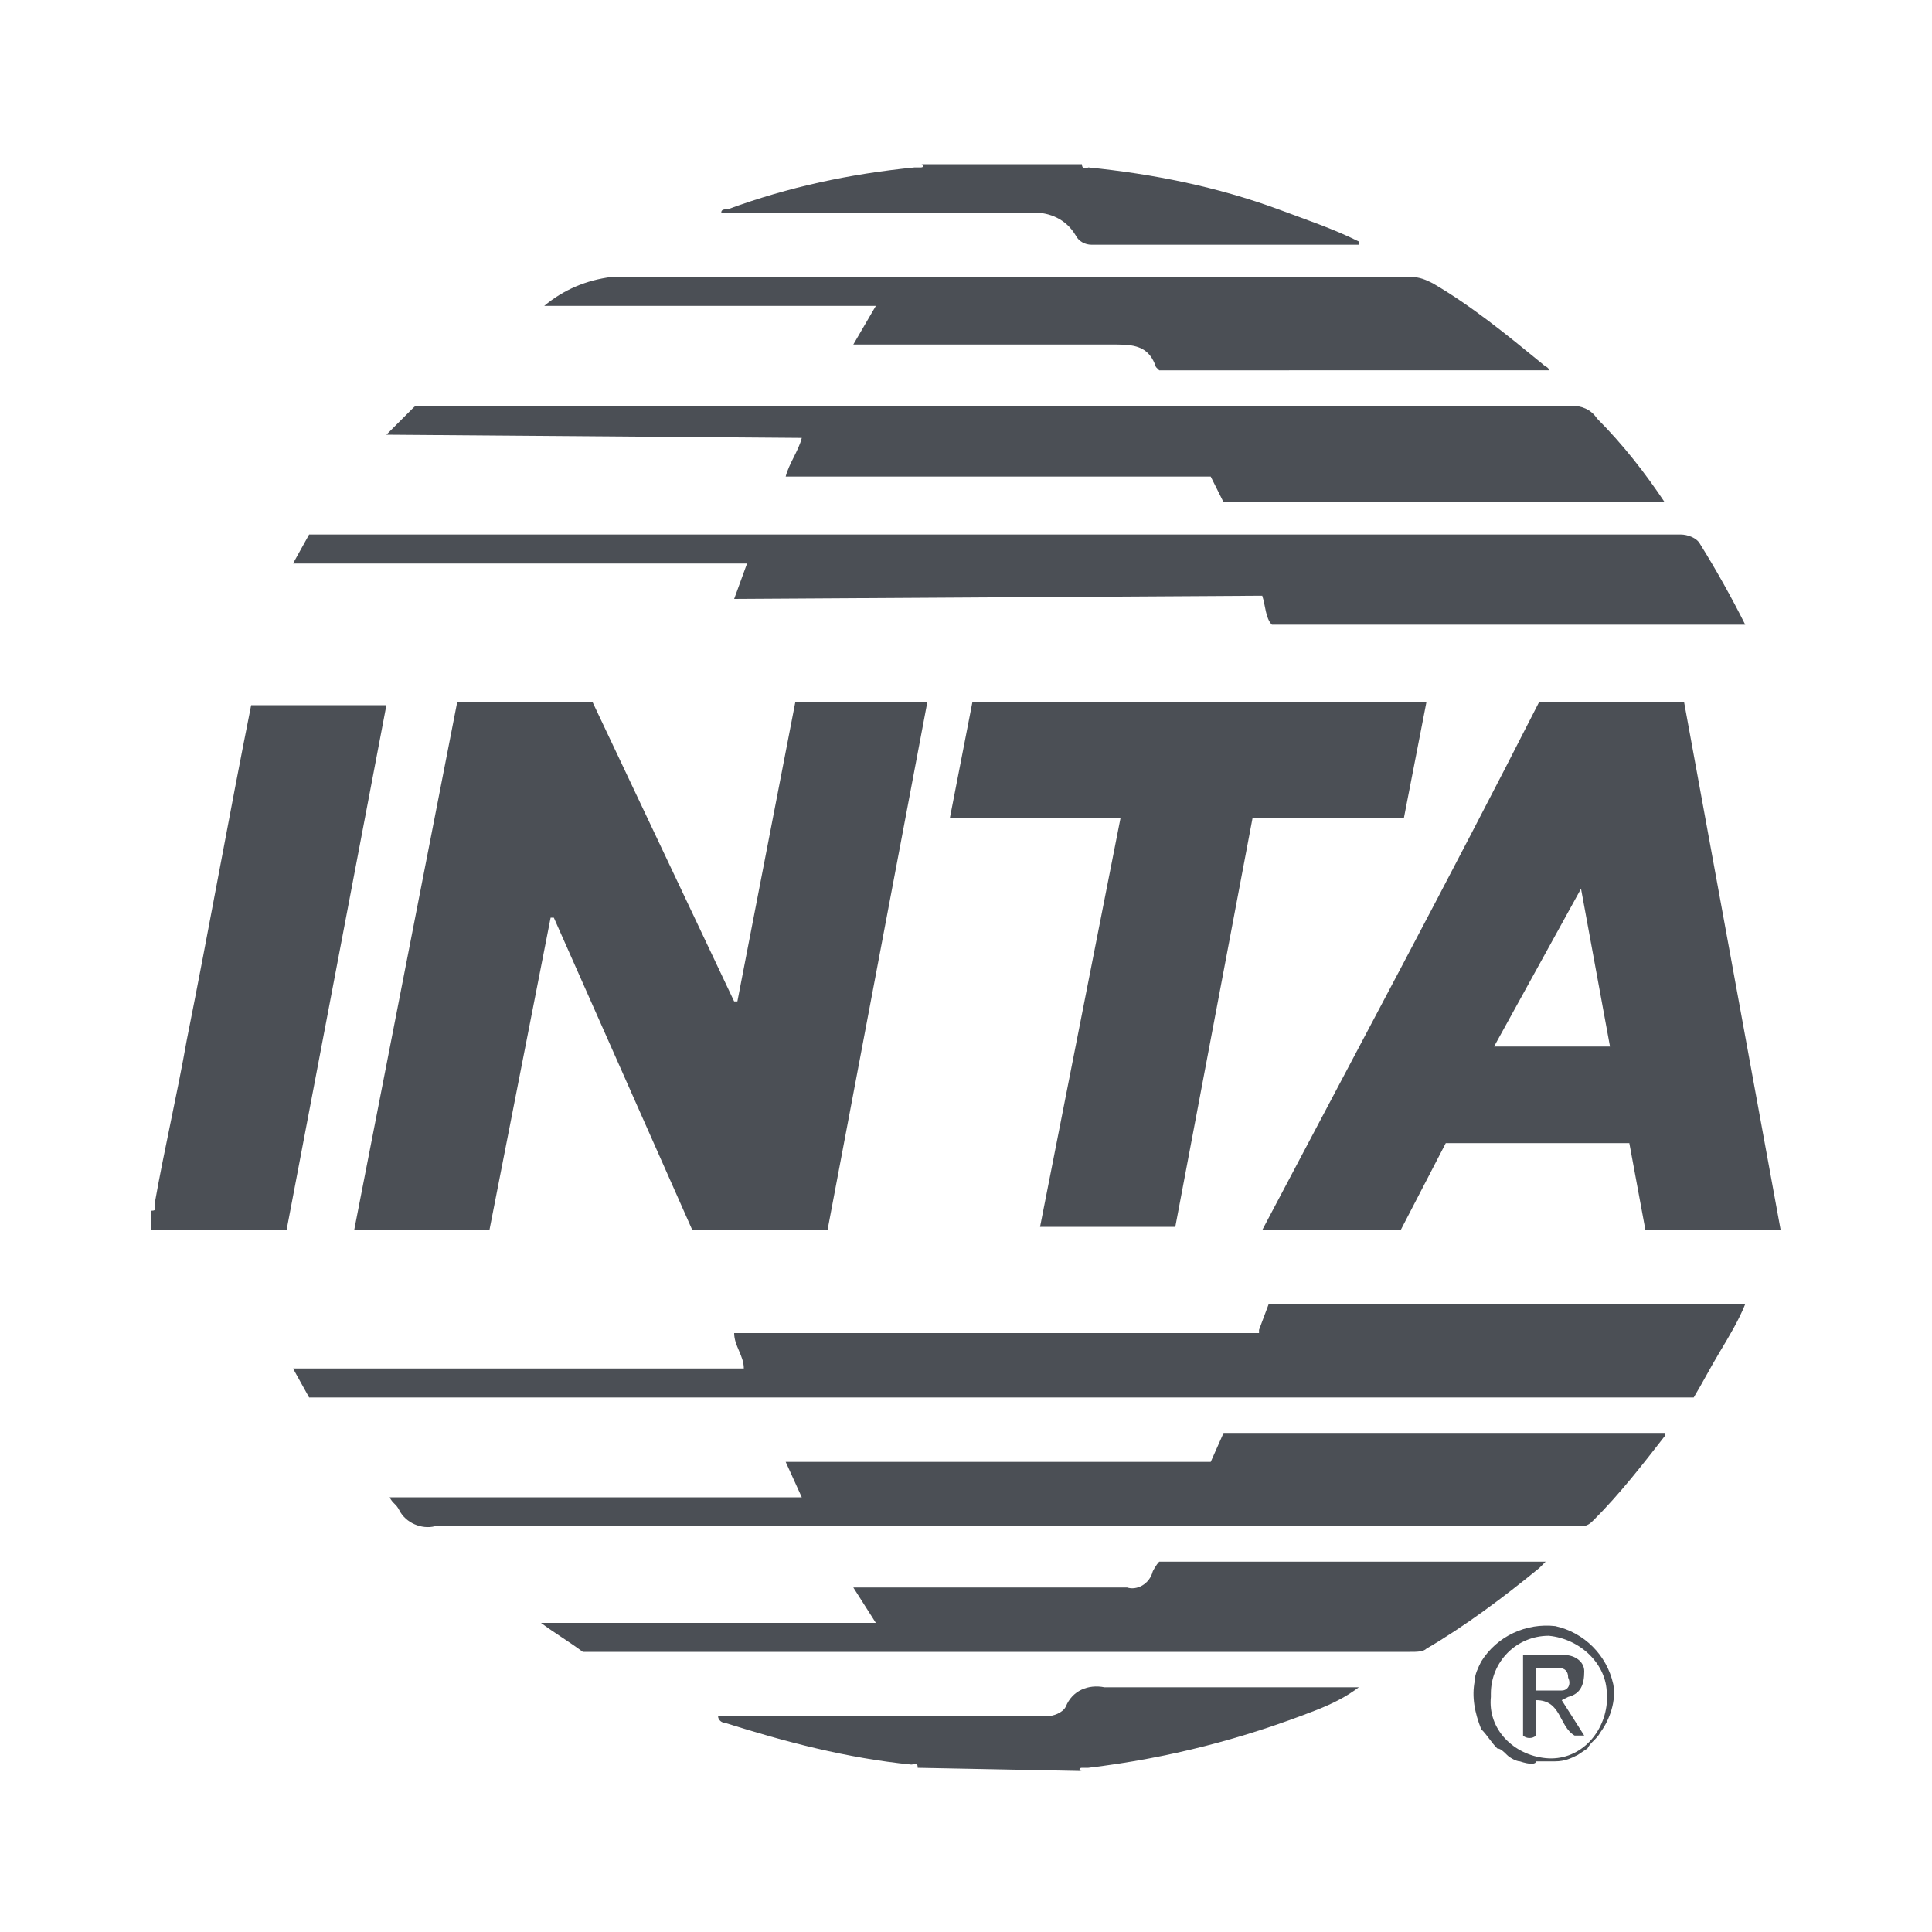
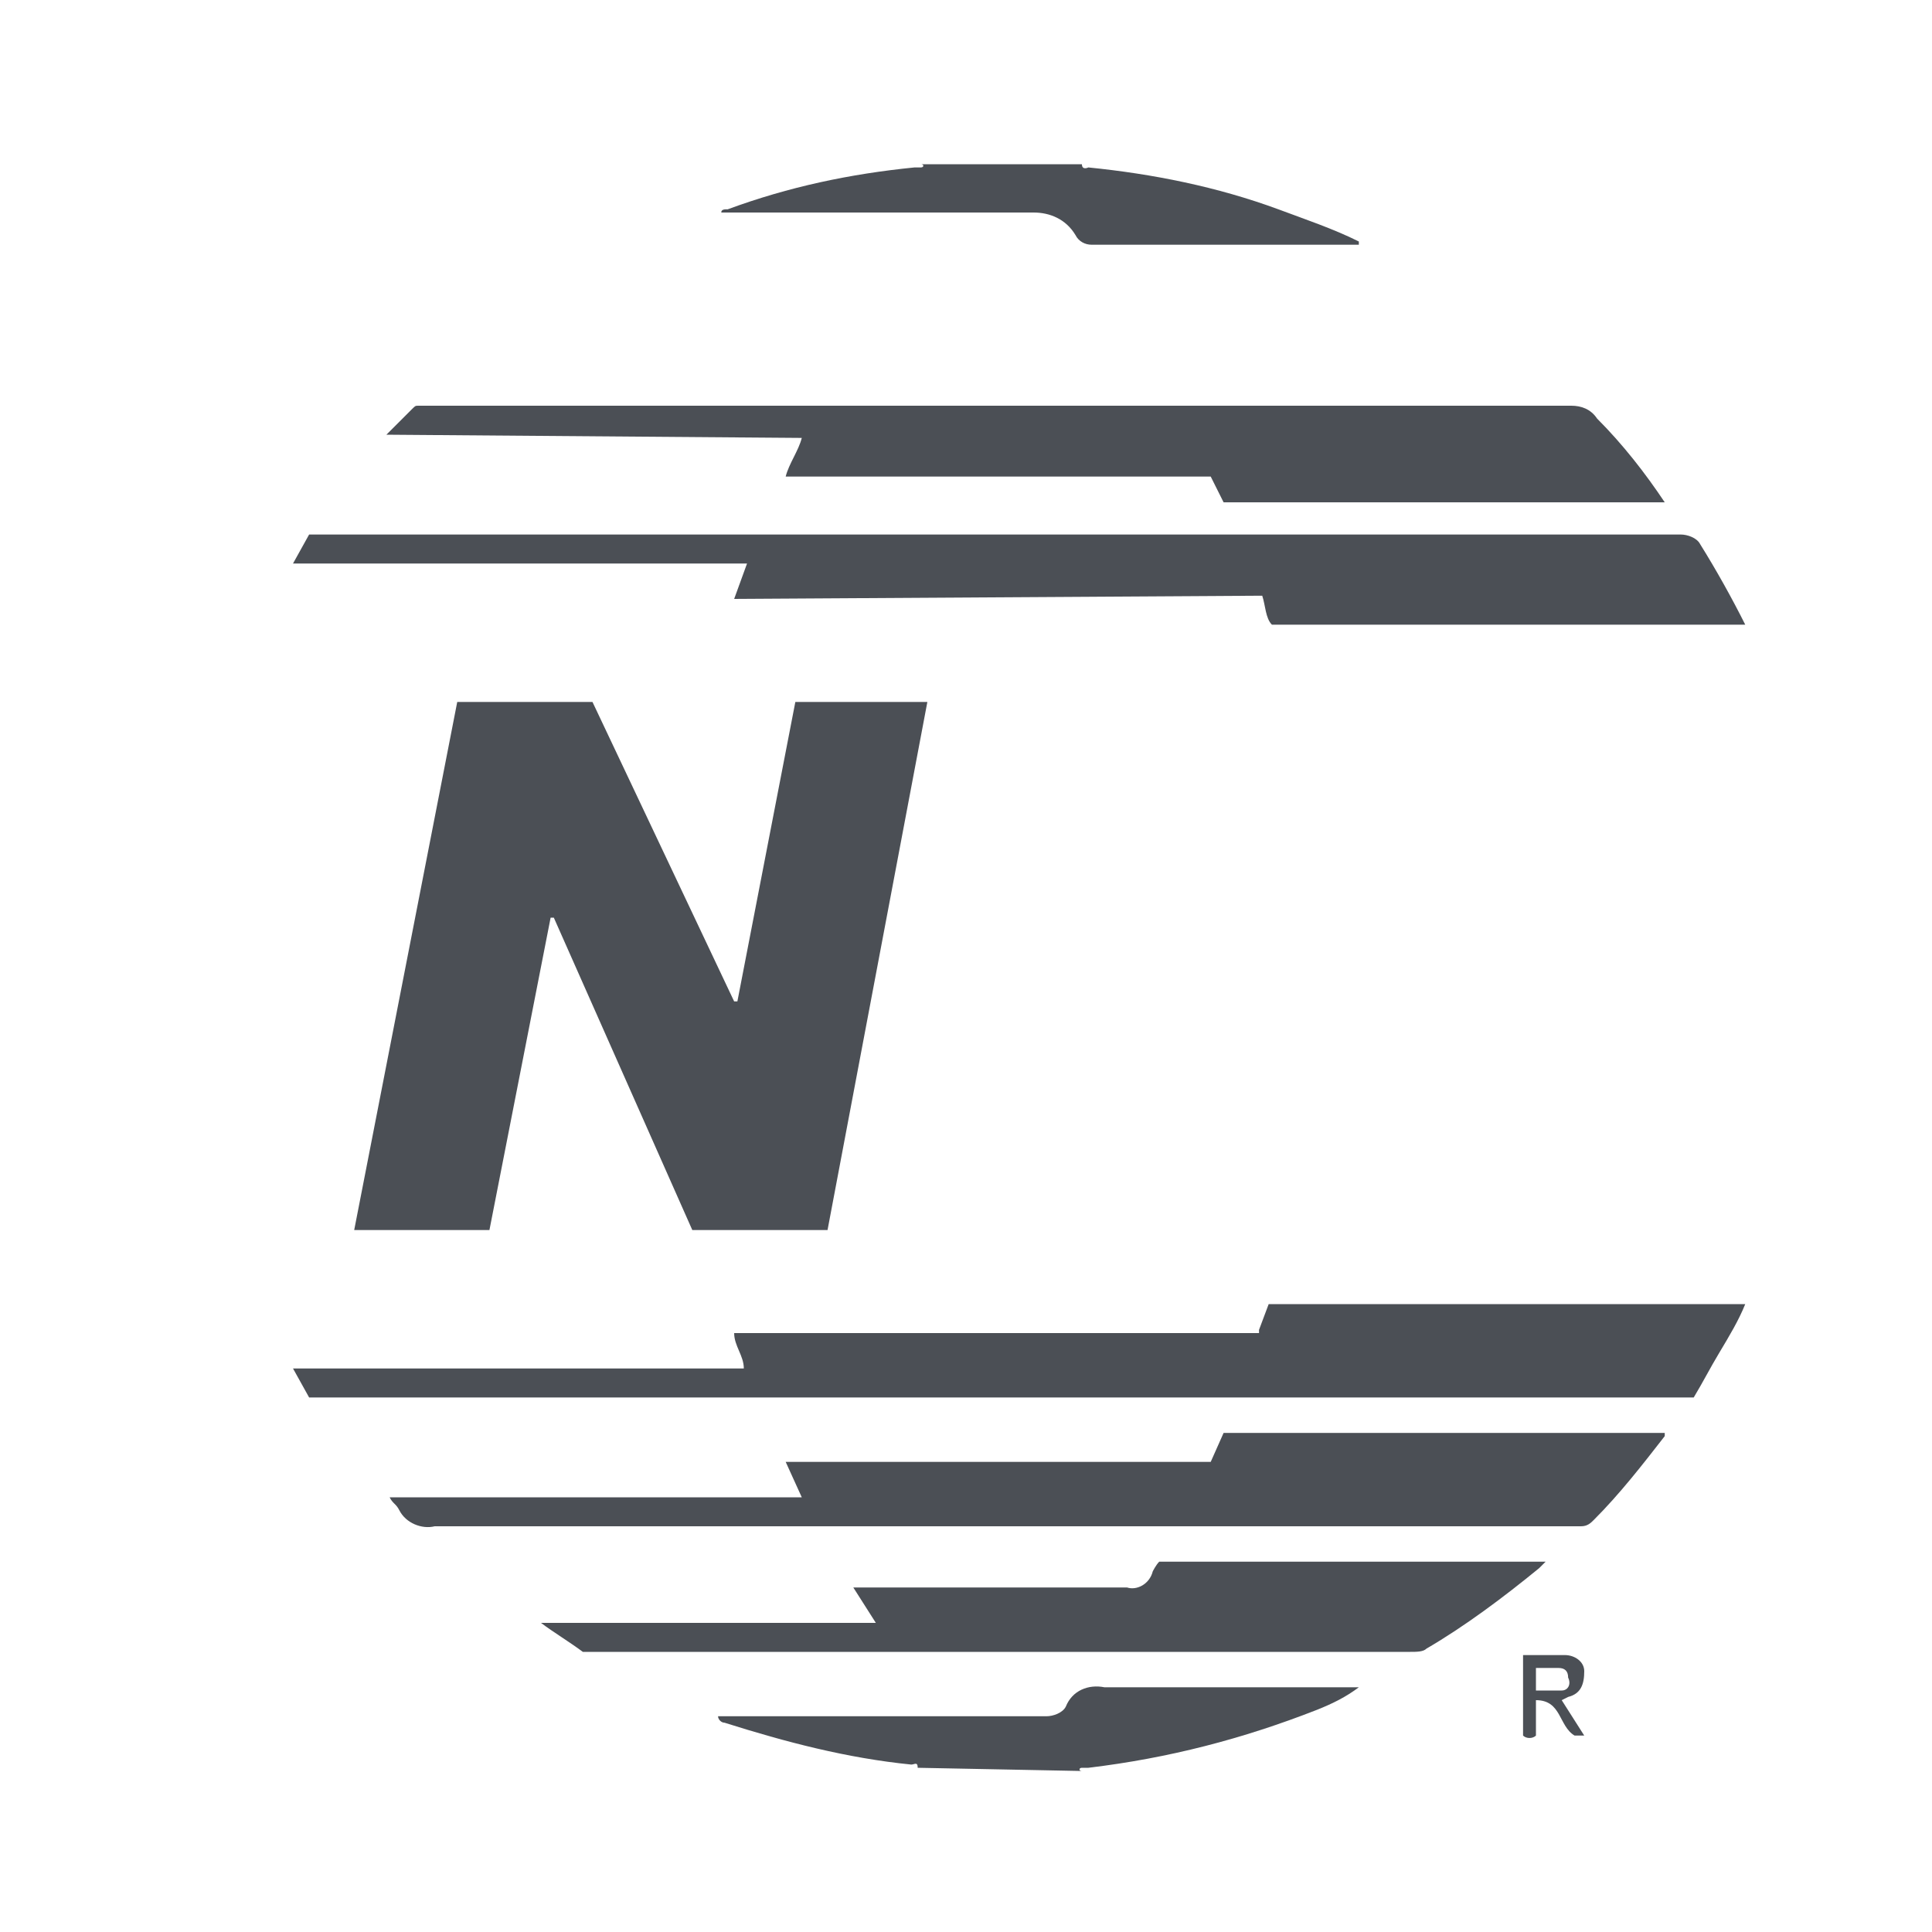
<svg xmlns="http://www.w3.org/2000/svg" version="1.1" id="Layer_1" x="0px" y="0px" width="60px" height="60px" viewBox="0 0 60 60" style="enable-background:new 0 0 60 60;" xml:space="preserve">
  <style type="text/css">
	.st0{fill:#4B4F55;}
</style>
-   <path class="st0" d="M4.7,37.6c0.2,0,0.1-0.1,0.1-0.2c0.3-1.7,0.7-3.4,1-5.1c0.7-3.5,1.3-6.9,2-10.4H12L8.9,38.2H4.7V37.6z" />
  <path class="st0" d="M33.6,5.1c0,0.2,0.2,0.1,0.2,0.1c2,0.2,4,0.6,5.9,1.3c0.8,0.3,1.7,0.6,2.5,1v0.1h-1h-7.3  c-0.2,0-0.4-0.1-0.5-0.3c-0.3-0.5-0.8-0.7-1.3-0.7c-3.2,0-6.5,0-9.7,0c0-0.1,0.1-0.1,0.2-0.1c1.9-0.7,3.8-1.1,5.8-1.3h0.2  c0.1,0,0.1-0.1,0-0.1L33.6,5.1z" />
  <path class="st0" d="M28.5,54.9c0-0.2-0.1-0.1-0.2-0.1c-2-0.2-3.9-0.7-5.8-1.3c-0.1,0-0.2-0.1-0.2-0.2h0.4c3.3,0,6.5,0,9.8,0  c0.2,0,0.5-0.1,0.6-0.3c0.2-0.5,0.7-0.7,1.2-0.6c2.5,0,5,0,7.5,0h0.4c-0.4,0.3-0.8,0.5-1.3,0.7c-2.3,0.9-4.6,1.5-7.1,1.8h-0.2  c-0.1,0-0.1,0.1,0,0.1L28.5,54.9z" />
-   <path class="st0" d="M47.2,54.7c-0.1,0-0.3-0.1-0.4-0.2c-0.1-0.1-0.2-0.2-0.3-0.2c-0.2-0.2-0.3-0.4-0.5-0.6c-0.2-0.5-0.3-1-0.2-1.5  c0-0.2,0.1-0.4,0.2-0.6c0.5-0.8,1.4-1.2,2.3-1.1c0.9,0.2,1.6,0.9,1.8,1.8c0.1,0.5-0.1,1.1-0.4,1.5c-0.1,0.2-0.3,0.3-0.4,0.5  l-0.3,0.2c-0.2,0.1-0.4,0.2-0.7,0.2c-0.2,0-0.4,0-0.6,0C47.7,54.8,47.5,54.8,47.2,54.7z M48.1,50.8c-1,0-1.8,0.8-1.8,1.8  c0,0,0,0.1,0,0.1c-0.1,1,0.7,1.8,1.7,1.9c1,0.1,1.8-0.7,1.9-1.7c0-0.1,0-0.2,0-0.3C49.9,51.7,49.1,50.9,48.1,50.8  C48.1,50.8,48.1,50.8,48.1,50.8z" />
  <path class="st0" d="M18.4,21.8l4.4,9.3h0.1l1.8-9.3h4.1l-3.1,16.4h-4.2l-4.3-9.7h-0.1l-1.9,9.7H11l3.2-16.4H18.4z" />
-   <path class="st0" d="M55.3,38.2h-4.2l-0.5-2.7h-5.7l-1.4,2.7h-4.3c2.9-5.5,5.8-10.9,8.6-16.4h4.5L55.3,38.2z M49.1,27.6L49.1,27.6  l-2.7,4.9H50L49.1,27.6z" />
-   <path class="st0" d="M38.9,25.4l-2.4,12.7h-4.2l2.5-12.7h-5.3l0.7-3.6h14.1l-0.7,3.6L38.9,25.4z" />
  <path class="st0" d="M39.1,41.3l0.3-0.8h14.8c-0.2,0.5-0.5,1-0.8,1.5s-0.5,0.9-0.8,1.4h-43l-0.5-0.9h14c0-0.4-0.3-0.7-0.3-1.1H39.1z  " />
  <path class="st0" d="M22.8,18.6l0.4-1.1H9.1l0.5-0.9h42.6c0.2,0,0.5,0.1,0.6,0.3c0.5,0.8,1,1.7,1.4,2.5H39.5  c-0.2-0.2-0.2-0.6-0.3-0.9L22.8,18.6z" />
  <path class="st0" d="M12,13.5l0.8-0.8c0.1-0.1,0.1-0.1,0.2-0.1h35.8c0.3,0,0.6,0.1,0.8,0.4c0.8,0.8,1.5,1.7,2.1,2.6H38l-0.4-0.8  H24.4c0.1-0.4,0.4-0.8,0.5-1.2L12,13.5z" />
  <path class="st0" d="M12.1,46.5h12.8l-0.5-1.1h13.2l0.4-0.9h13.7c0,0,0,0.1,0,0.1c-0.7,0.9-1.4,1.8-2.2,2.6  c-0.1,0.1-0.2,0.2-0.4,0.2H13.5c-0.4,0.1-0.9-0.1-1.1-0.5C12.3,46.7,12.2,46.7,12.1,46.5z" />
-   <path class="st0" d="M26.5,10.7l0.7-1.2H16.9c0.6-0.5,1.3-0.8,2.1-0.9c8.2,0,16.5,0,24.8,0c0.3,0,0.5,0.1,0.7,0.2  c1.2,0.7,2.3,1.6,3.4,2.5c0.1,0.1,0.2,0.1,0.2,0.2H36c0,0-0.1-0.1-0.1-0.1c-0.2-0.6-0.6-0.7-1.2-0.7c-2.6,0-5.2,0-7.8,0L26.5,10.7z" />
  <path class="st0" d="M36,48.5h12l-0.2,0.2c-1.1,0.9-2.3,1.8-3.5,2.5c-0.1,0.1-0.3,0.1-0.5,0.1h-0.3H18.3c-0.1,0-0.2,0-0.2,0  c-0.4-0.3-0.9-0.6-1.3-0.9h10.4l-0.7-1.1c0.1,0,0.3,0,0.4,0c2.7,0,5.4,0,8.1,0c0.3,0.1,0.7-0.1,0.8-0.5C35.8,48.8,35.9,48.6,36,48.5  z" />
  <path class="st0" d="M49.2,53.9c-0.1,0-0.2,0-0.3,0c-0.5-0.3-0.4-1.1-1.2-1.1v1.1c-0.1,0.1-0.3,0.1-0.4,0v-2.5c0.4,0,0.8,0,1.3,0  c0.3,0,0.6,0.2,0.6,0.5c0,0,0,0,0,0c0,0.4-0.1,0.7-0.5,0.8l-0.2,0.1L49.2,53.9z M47.7,52.5c0.3,0,0.5,0,0.8,0c0.2,0,0.3-0.2,0.2-0.4  c0-0.2-0.1-0.3-0.3-0.3c0,0,0,0,0,0c-0.2,0-0.5,0-0.7,0V52.5z" />
</svg>